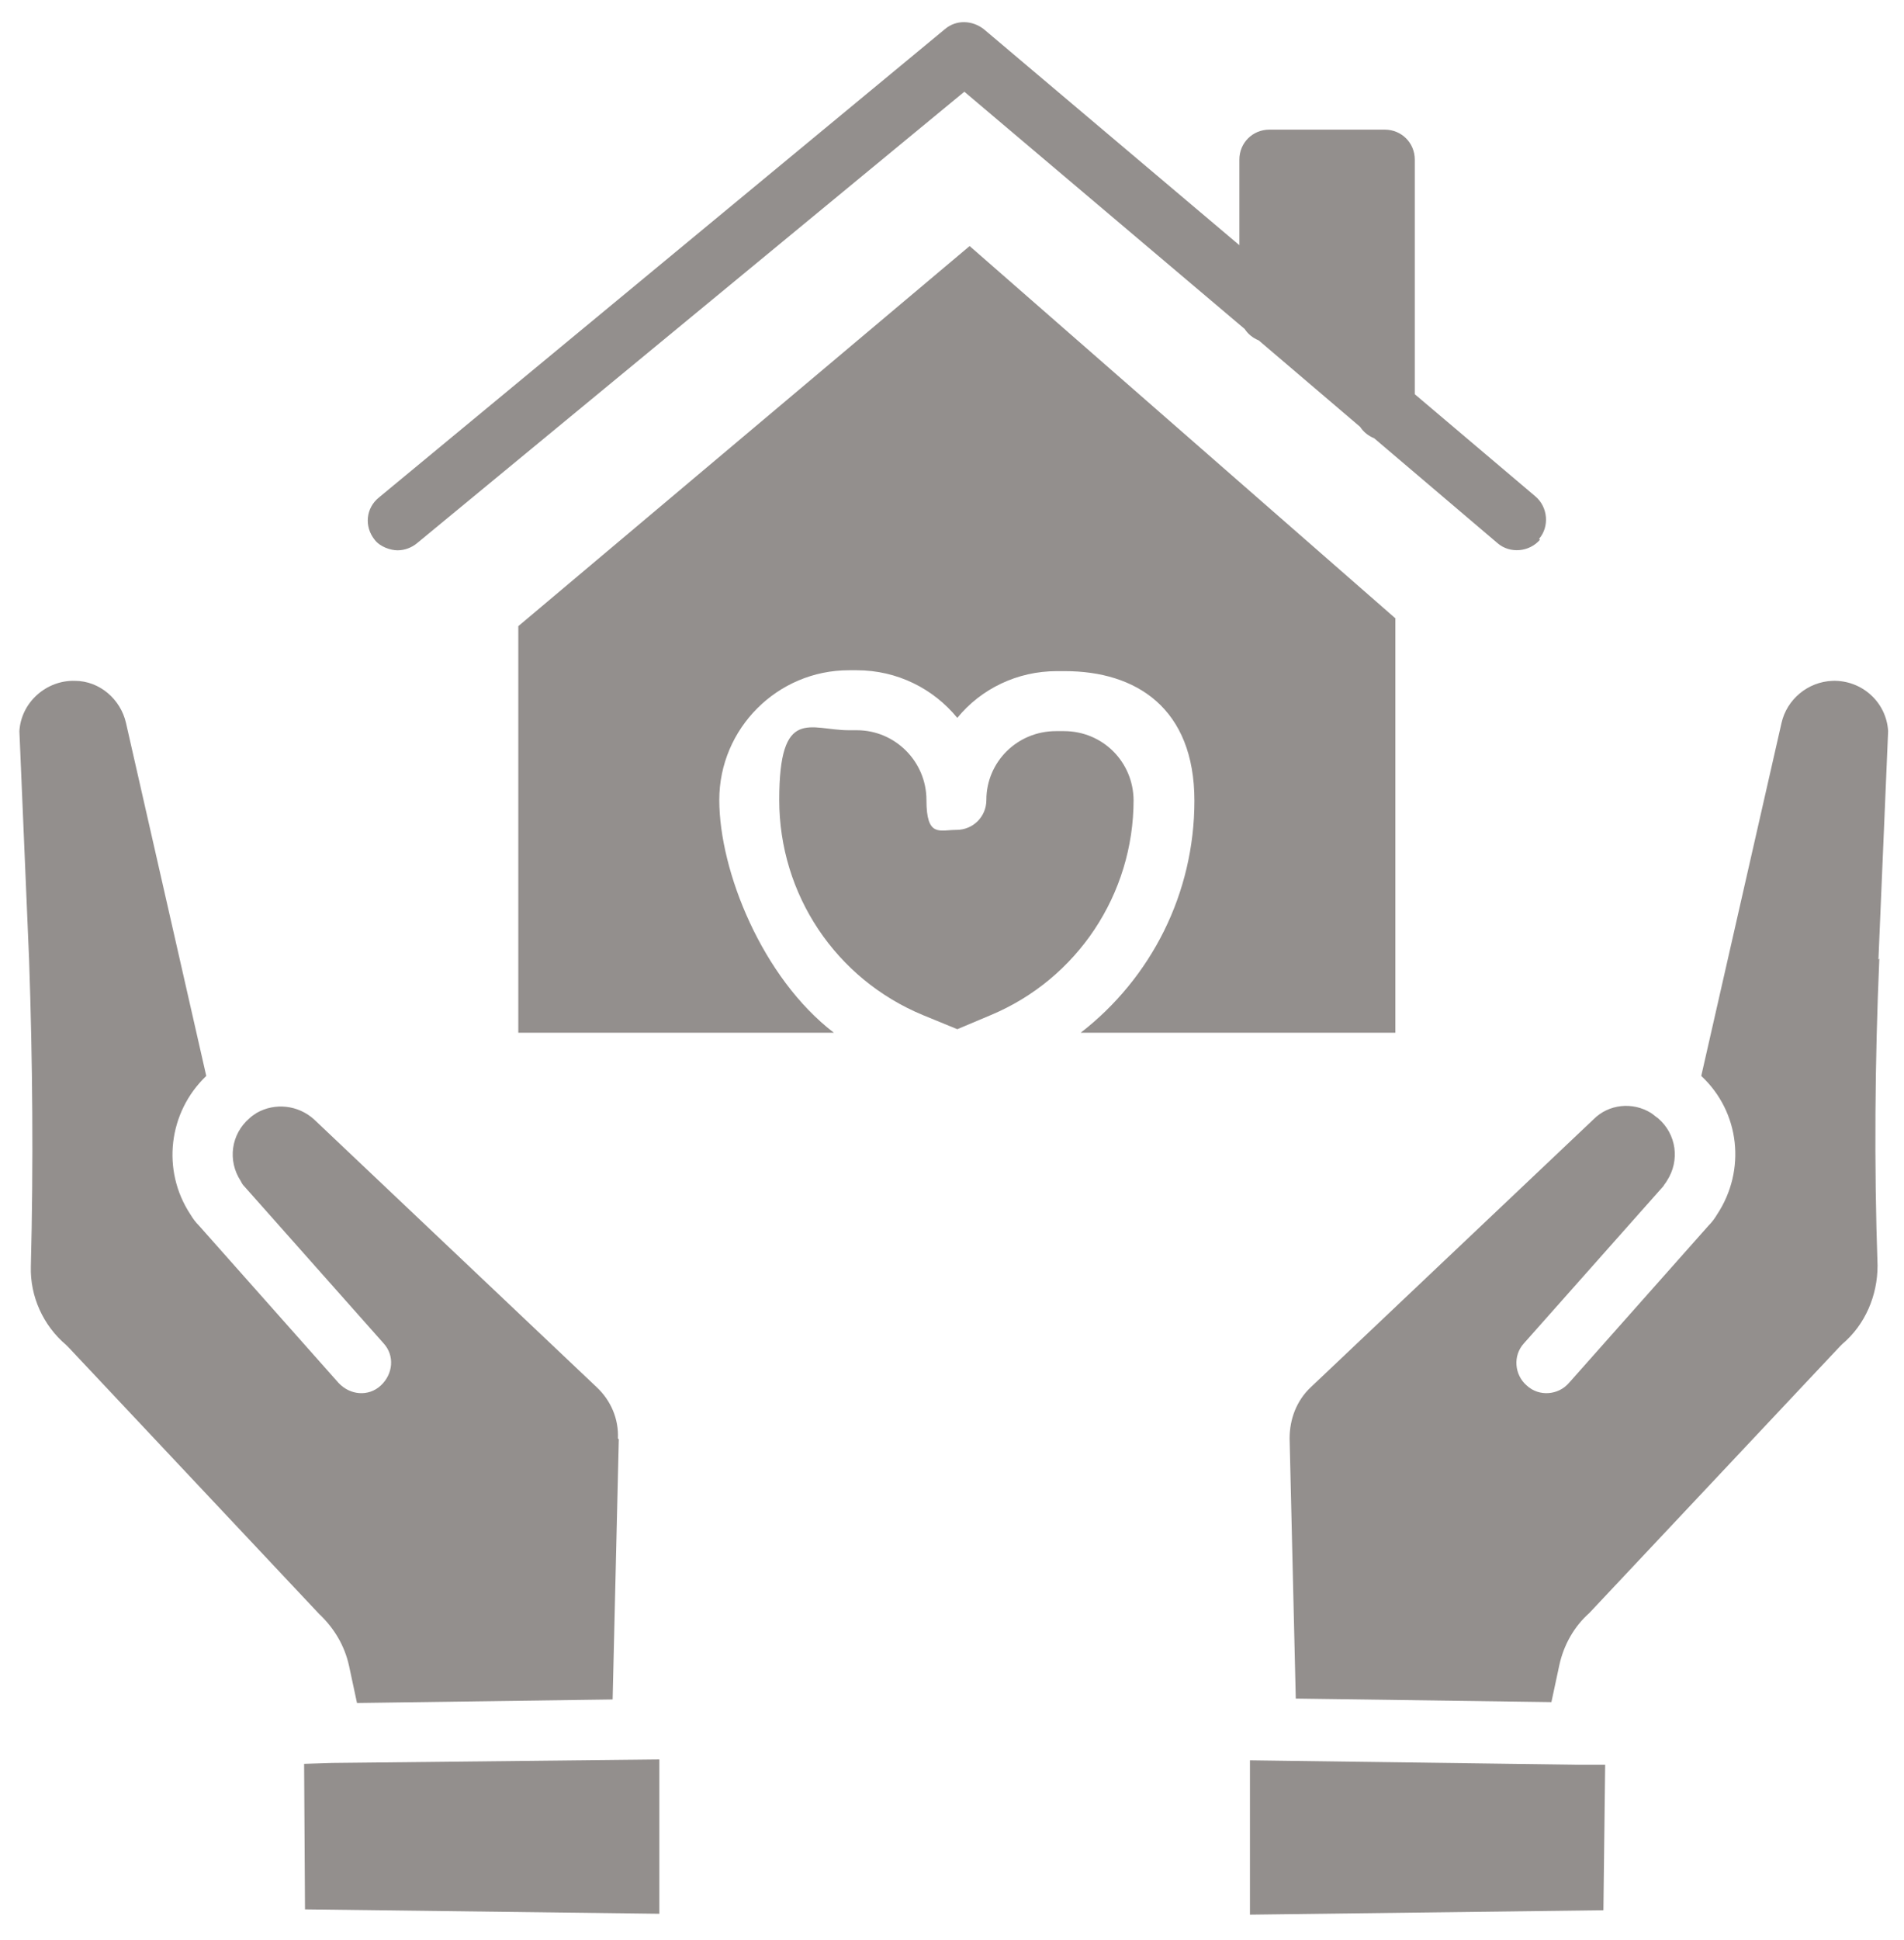
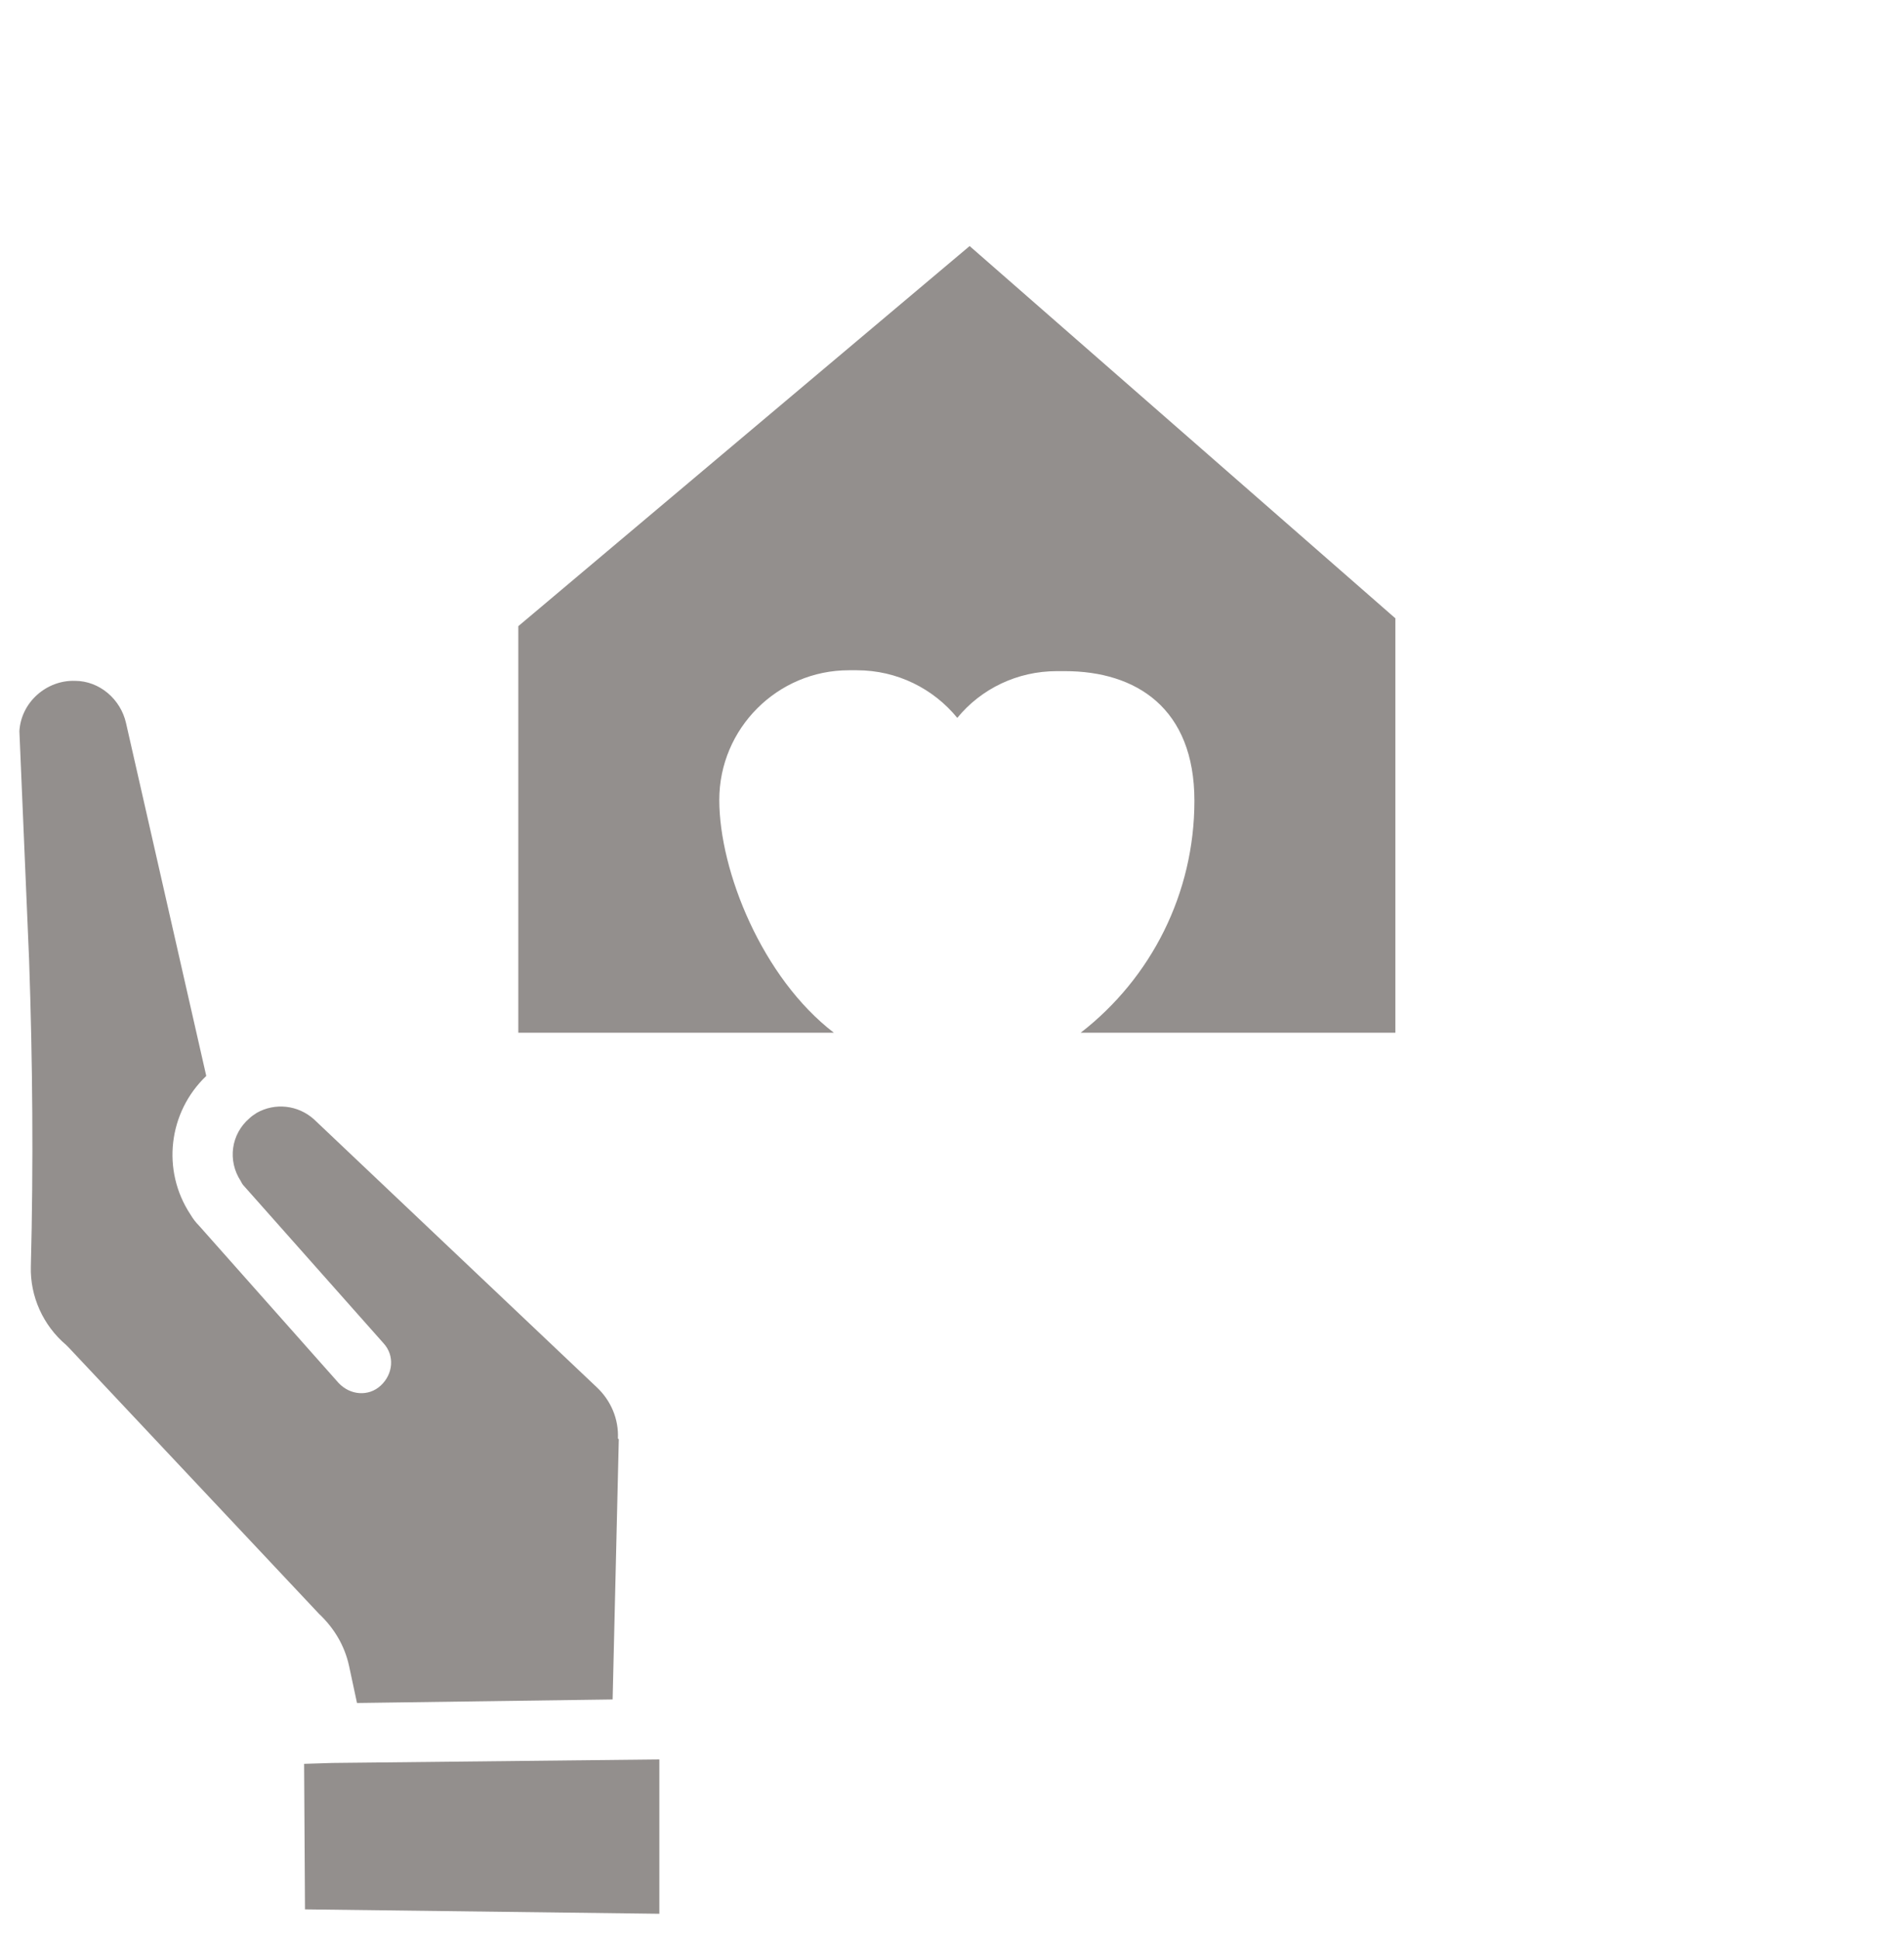
<svg xmlns="http://www.w3.org/2000/svg" id="Layer_2" version="1.1" viewBox="0 0 216 220">
  <defs>
    <style>
      .st0 {
        fill: #938f8d;
      }
    </style>
  </defs>
-   <path class="st0" d="M128.6,90.7c0,10.7-6.4,20.3-16.2,24.4l-3.8,1.6-3.9-1.6c-9.9-4.1-16.3-13.7-16.3-24.4s3.5-7.9,7.9-7.9h.9c4.4,0,7.9,3.6,7.9,7.9s1.5,3.4,3.4,3.4,3.4-1.5,3.4-3.4c0-4.3,3.5-7.8,7.9-7.8h.9c4.4,0,7.9,3.5,7.9,7.9Z" />
  <path class="st0" d="M158.3,70.1v47h-35.7c8-6.2,12.9-15.8,12.9-26.3s-6.6-14.7-14.7-14.7h-.9c-4.5,0-8.6,2-11.3,5.3-2.7-3.3-6.8-5.4-11.4-5.4h-.9c-8.1,0-14.7,6.6-14.7,14.7s4.9,20.2,13,26.4h-35.8v-46.1l51.2-43.1,48.4,42.3Z" />
-   <path class="st0" d="M174.7,61.2c-1.2,1.4-3.4,1.6-4.8.4l-14-11.9c-.7-.3-1.2-.7-1.6-1.3l-11.5-9.8c-.7-.3-1.2-.7-1.6-1.3l-31.8-26.9-62.1,51.2c-.6.5-1.4.8-2.2.8s-2-.4-2.6-1.2c-1.2-1.5-1-3.6.5-4.8L107.2,3.3c1.3-1.1,3.1-1,4.4,0l29,24.5v-9.7c0-1.9,1.5-3.4,3.4-3.4h13.1c1.9,0,3.4,1.5,3.4,3.4v26.6l13.7,11.6c1.4,1.2,1.6,3.4.4,4.8Z" />
-   <path class="st0" d="M182.1,200l-.2,16.6-40.1.5v-17.5s37.1.5,37.1.5h3.2Z" />
-   <path class="st0" d="M213.2,108.7c-.5,11.6-.6,23.3-.2,34.8,0,3.4-1.4,6.7-4,8.9,0,0-.2.2-.3.3l-28.4,30.2c-1.7,1.5-2.9,3.6-3.4,5.9l-.9,4.2-29-.4-.7-29.5c0-2.2.8-4.3,2.4-5.8l32.1-30.4c1.7-1.7,4.4-2,6.5-.7.3.2.5.4.8.6,2.1,1.8,2.5,4.8,1,7.1-.1.2-.3.4-.4.6l-15.8,17.8c-1.3,1.4-1.1,3.6.3,4.8,1.4,1.3,3.6,1.1,4.8-.3l15.8-17.8c.4-.4.7-.8,1-1.3,3.3-5,2.6-11.6-1.8-15.7l9.1-40c.6-2.7,3-4.7,5.8-4.8,3.3-.1,6.1,2.4,6.3,5.7l-1.1,25.9Z" />
  <polygon class="st0" points="74.8 199.5 74.8 217 34.6 216.5 34.5 200 37.7 199.9 37.7 199.9 74.8 199.5" />
  <path class="st0" d="M70.2,163.2l-.7,29.5-29,.4-.9-4.2c-.5-2.3-1.7-4.3-3.4-5.9l-28.4-30.2c0,0-.2-.2-.3-.3-2.6-2.2-4.1-5.5-4-8.9.3-11.6.2-23.3-.2-34.8l-1.1-25.9c.2-3.3,3.1-5.8,6.3-5.7,2.8,0,5.2,2.1,5.8,4.8l9.1,40c-4.3,4.1-5.1,10.7-1.8,15.7.3.5.6.9,1,1.3l15.8,17.8c1.3,1.4,3.4,1.6,4.8.3,1.4-1.3,1.6-3.4.3-4.8l-15.8-17.8c-.2-.2-.3-.4-.4-.6-1.5-2.3-1.1-5.3,1-7.1.2-.2.5-.4.8-.6,2.1-1.2,4.7-.9,6.5.7l32.1,30.4c1.6,1.5,2.5,3.6,2.4,5.8Z" />
</svg>